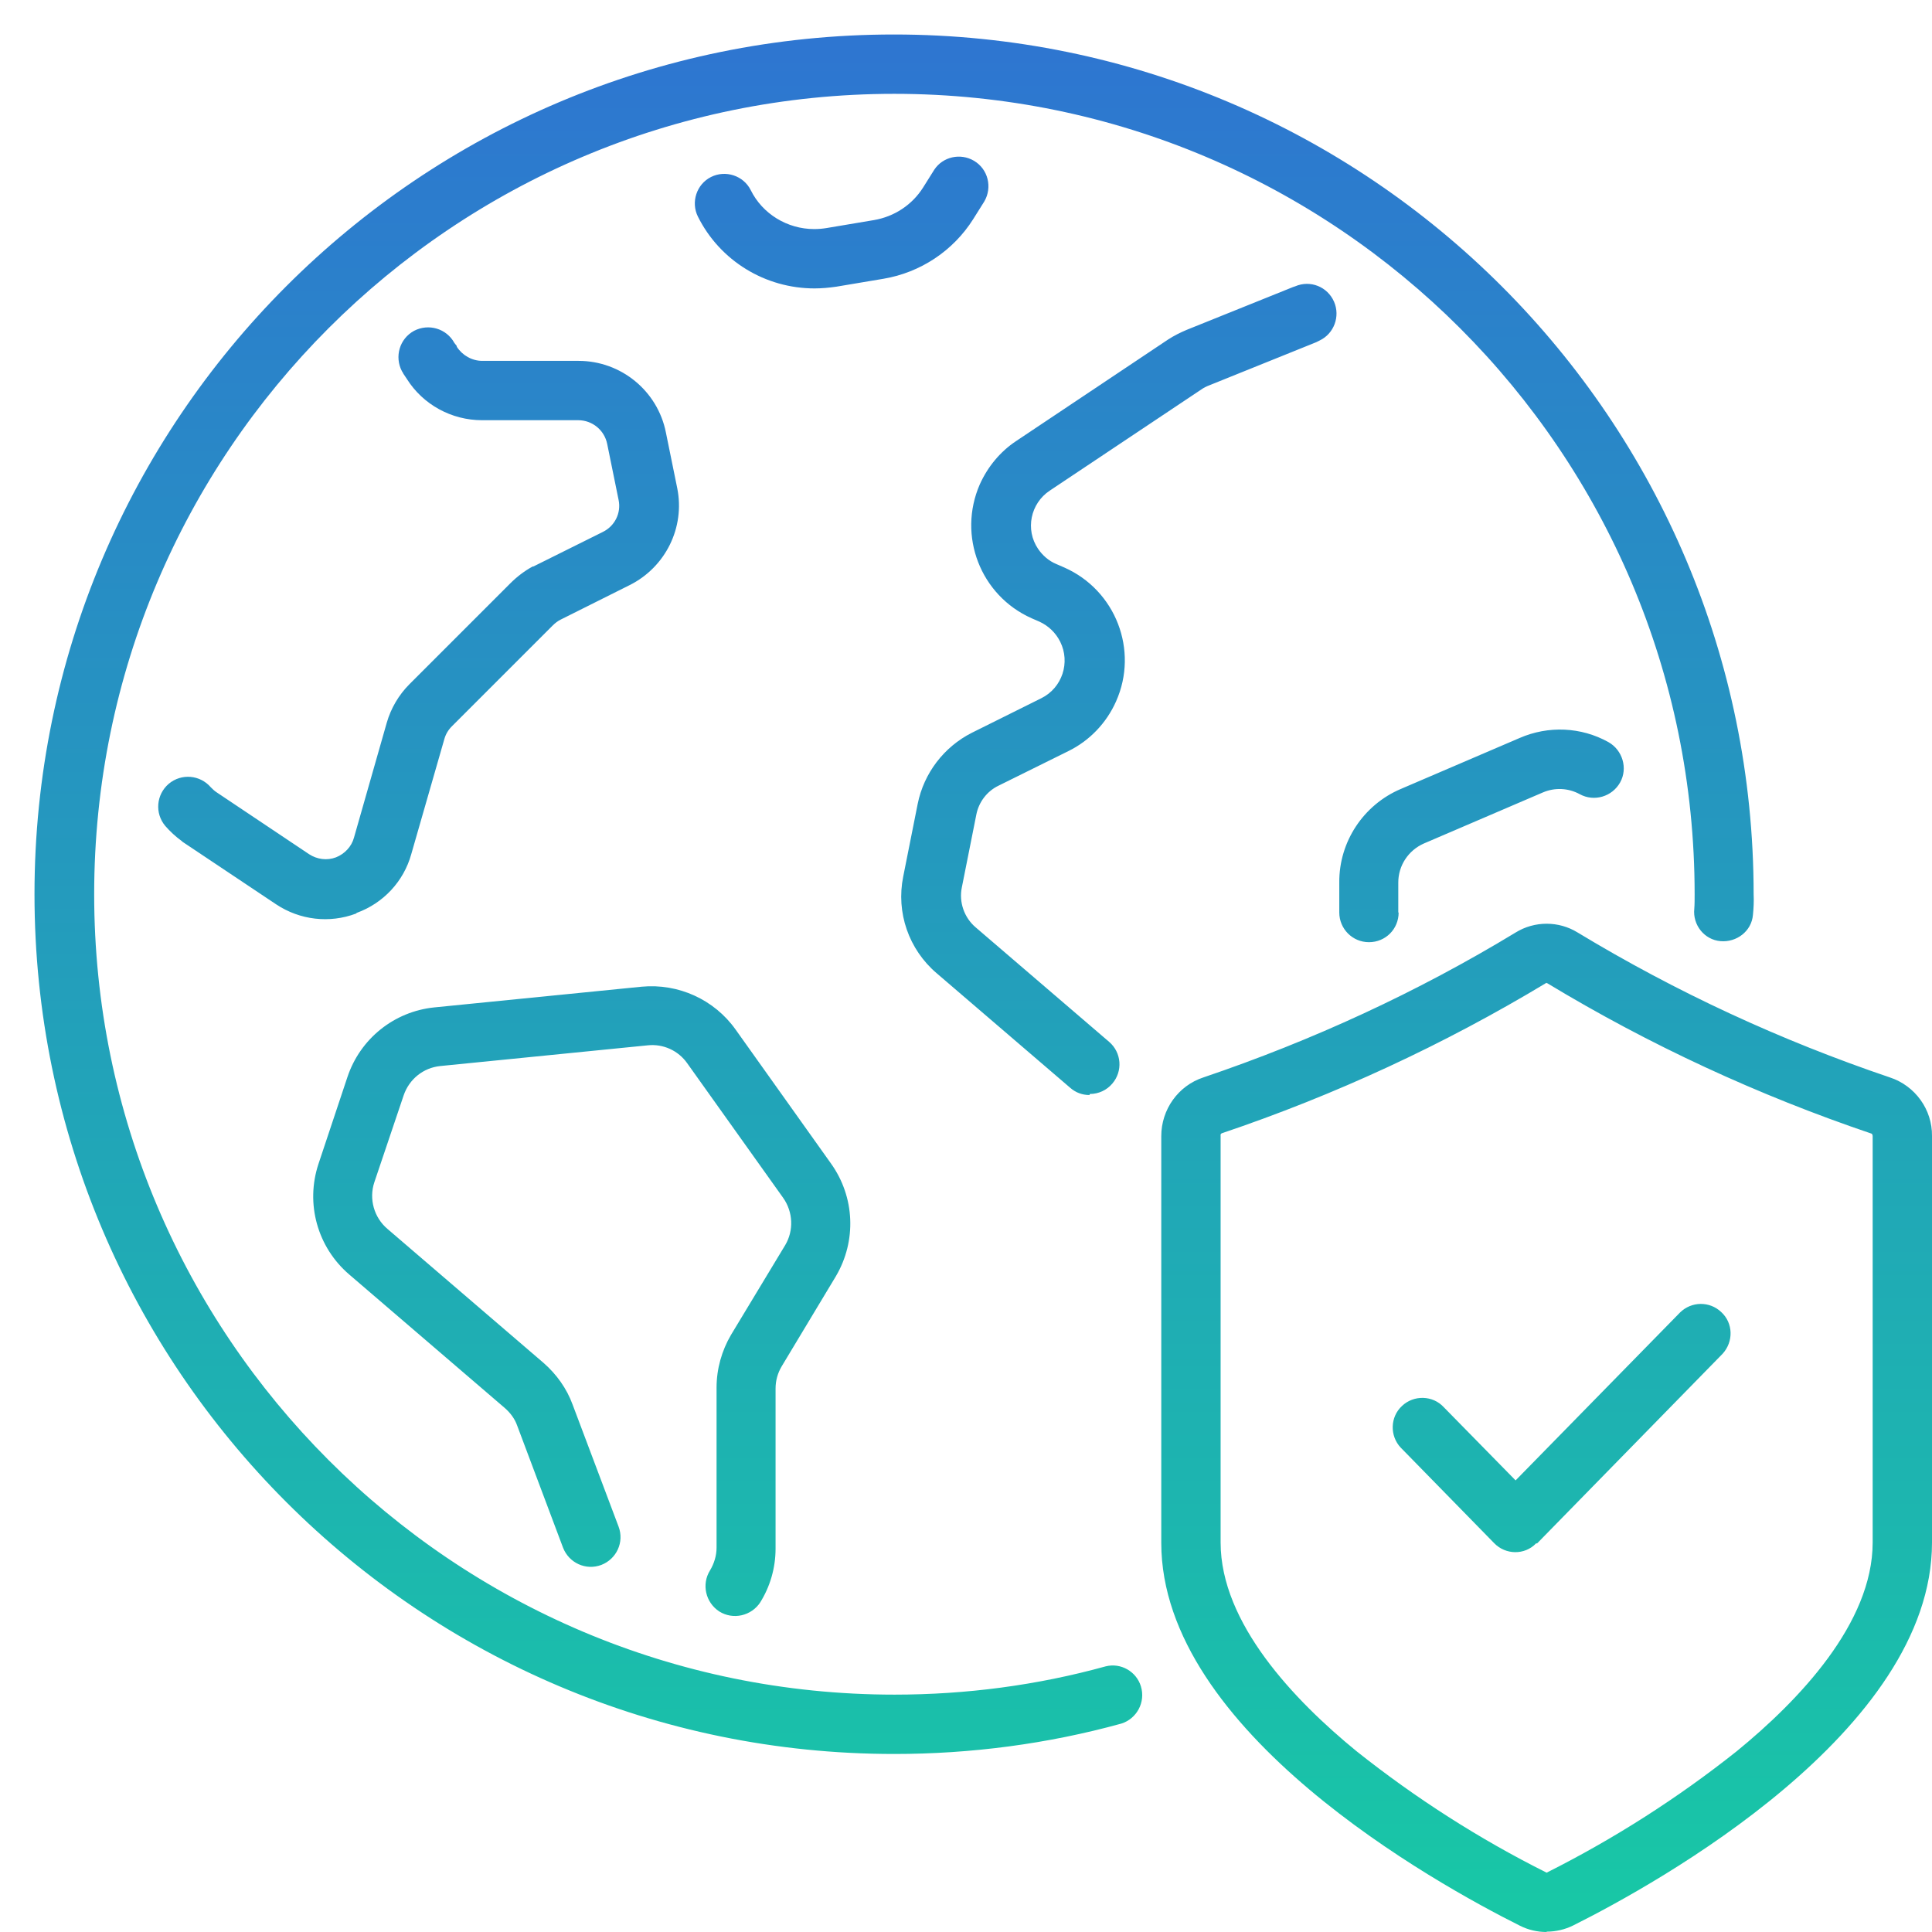
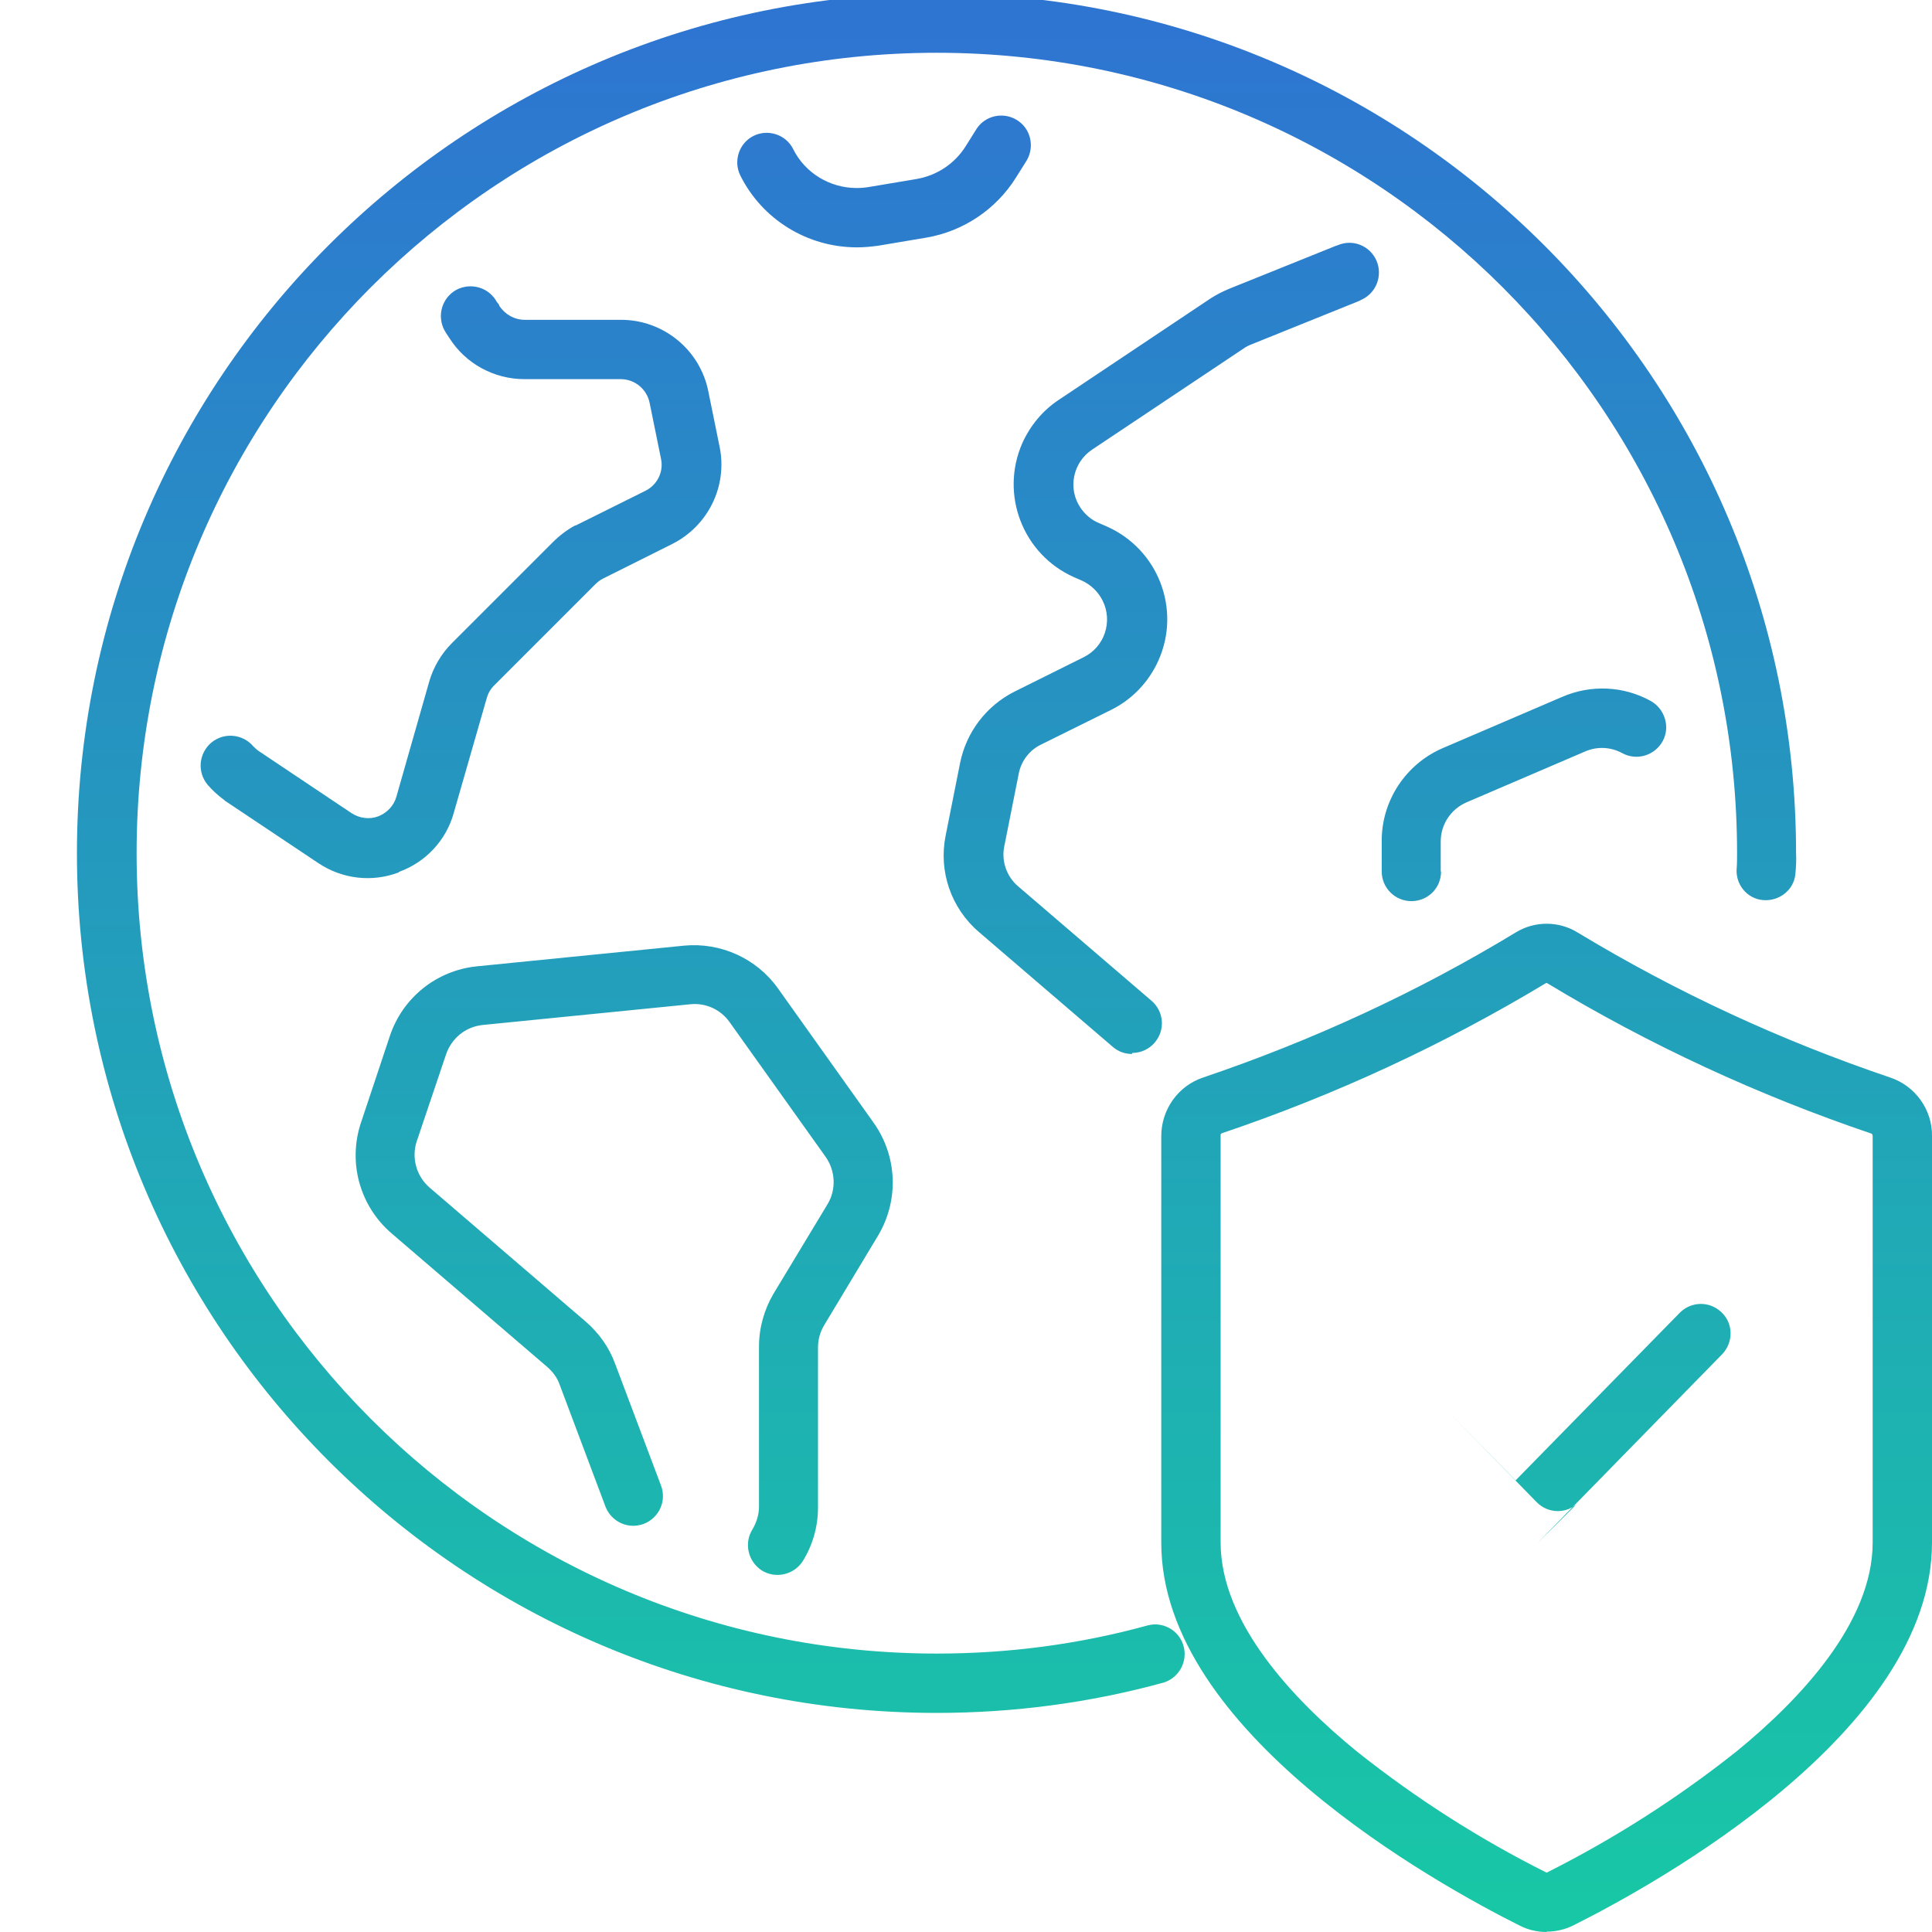
<svg xmlns="http://www.w3.org/2000/svg" version="1.1" height="56" viewBox="0 0 56 56" width="56">
  <linearGradient id="a" gradientTransform="matrix(55 0 0 -55 32996.24 29272.46)" gradientUnits="userSpaceOnUse" x1="-599.39" x2="-599.39" y1="532.22" y2="531.22">
    <stop offset="0" stop-color="#2e75d1" />
    <stop offset="1" stop-color="#18c7a6" />
  </linearGradient>
-   <path d="m44.83 56c-.27 0-.53-.06-.77-.18-2.44-1.22-10.4-5.63-10.4-11.1v-11.79c0-.77.49-1.46 1.22-1.7 3.16-1.07 6.2-2.47 9.05-4.2.55-.34 1.25-.34 1.8 0 2.86 1.73 5.89 3.13 9.05 4.2.73.24 1.23.93 1.22 1.7v11.78c0 5.47-7.96 9.88-10.4 11.1-.24.12-.51.18-.77.18m0-27.5s0 0-.01 0c-2.97 1.79-6.12 3.25-9.41 4.36-.02.01-.04.04-.03.07v11.79c0 2.34 2.14 4.58 3.94 6.05 1.71 1.36 3.55 2.54 5.51 3.52 1.95-.98 3.8-2.16 5.51-3.52 1.8-1.47 3.94-3.71 3.94-6.05v-11.78s0-.05-.03-.07c-3.28-1.11-6.44-2.57-9.4-4.36 0 0 0 0-.01 0m-.29 16.24 5.38-5.5c.32-.35.31-.89-.04-1.21-.34-.32-.86-.31-1.19.01l-4.77 4.87-2.08-2.12c-.32-.35-.87-.36-1.21-.04-.35.32-.36.87-.04 1.21 0 0 .02.02.02.02l2.69 2.75c.33.34.88.35 1.21.01 0 0 0 0 .01-.01m-34.19-18.27c.77-.28 1.36-.91 1.58-1.7l.96-3.34c.04-.14.11-.26.22-.37l2.92-2.92c.07-.07.15-.13.23-.17l2-1c1.04-.52 1.61-1.67 1.38-2.81l-.33-1.62c-.24-1.2-1.3-2.07-2.53-2.07h-2.79c-.3 0-.58-.16-.74-.41v-.02s-.07-.09-.07-.09c-.23-.42-.75-.57-1.17-.35-.42.23-.57.75-.35 1.17.01.02.03.04.04.07l.1.15c.47.75 1.3 1.2 2.18 1.2h2.79c.41 0 .76.29.84.69l.33 1.62c.08.38-.11.76-.46.93l-2.01 1h-.02c-.24.13-.46.3-.65.49l-2.92 2.92c-.31.31-.54.7-.66 1.12l-.95 3.33c-.07.26-.27.47-.52.57-.26.1-.55.06-.78-.09l-2.69-1.8c-.06-.04-.11-.09-.16-.14-.31-.36-.85-.41-1.22-.1-.36.31-.41.85-.1 1.22.14.16.3.31.48.44l.02.02 2.71 1.81c.69.46 1.55.56 2.32.27m11.7 19.99c.3-.47.46-1.02.46-1.58v-4.64c0-.23.06-.45.18-.65l1.57-2.61c.6-1.02.55-2.29-.14-3.26l-2.77-3.89c-.62-.87-1.66-1.34-2.72-1.24l-6.01.6c-1.17.12-2.15.91-2.52 2.02l-.84 2.52c-.38 1.15-.03 2.41.89 3.2l4.51 3.87c.16.14.29.31.36.51l1.33 3.54c.17.44.66.67 1.11.5.44-.17.67-.66.5-1.11l-1.33-3.53c-.17-.47-.47-.89-.85-1.22l-4.52-3.88c-.39-.33-.54-.87-.38-1.35l.85-2.52c.16-.47.57-.8 1.06-.85l6.01-.6c.45-.05.89.15 1.15.52l2.78 3.9c.29.41.31.95.06 1.37l-1.57 2.6c-.27.46-.42.99-.42 1.53v4.64c0 .23-.07.46-.19.66-.25.4-.13.93.27 1.19.4.25.93.13 1.19-.27m2.2-38.13 1.37-.23c1.07-.18 2.02-.81 2.6-1.73l.32-.51c.24-.41.11-.94-.3-1.18-.39-.23-.9-.12-1.15.26l-.32.51c-.32.51-.84.85-1.43.95l-1.37.23c-.12.02-.24.03-.36.03-.78 0-1.5-.44-1.84-1.13-.21-.42-.73-.59-1.15-.38s-.59.73-.38 1.15c.64 1.28 1.95 2.08 3.38 2.08.21 0 .42-.02.63-.05m16.29 18.14v-.87c0-.49.29-.93.74-1.13l3.45-1.48c.35-.15.74-.13 1.07.05.42.23.94.07 1.17-.34s.07-.94-.34-1.17c-.79-.44-1.74-.48-2.57-.12l-3.45 1.48c-1.08.46-1.79 1.53-1.78 2.71v.87c0 .47.38.86.86.86s.86-.38.86-.86m-8.96 5.29c-.21 0-.4-.07-.56-.21l-3.87-3.32c-.81-.69-1.18-1.76-.97-2.8l.42-2.11c.18-.89.76-1.65 1.57-2.06l2.01-1c.61-.3.85-1.04.55-1.64-.13-.26-.34-.46-.6-.58l-.23-.1c-1.48-.66-2.15-2.39-1.5-3.88.23-.51.59-.95 1.06-1.26l4.4-2.94c.17-.11.35-.2.54-.28l3.08-1.24.06-.02c.44-.19.94.01 1.13.45.18.42 0 .92-.42 1.12-.03.02-.07.03-.1.05l-3.1 1.25c-.08.03-.16.07-.23.12l-4.39 2.93c-.56.37-.72 1.13-.34 1.69.13.19.31.35.53.44l.23.1c1.49.66 2.16 2.4 1.5 3.88-.28.63-.77 1.14-1.38 1.44l-2.02 1c-.34.16-.58.48-.65.84l-.42 2.11c-.09.43.07.88.4 1.16l3.87 3.32c.36.31.4.85.09 1.21-.16.19-.4.3-.65.3m6.61-21.81h-.02s.02 0 .02 0m-5.7 40.06c.45-.14.71-.62.57-1.08-.13-.43-.58-.69-1.02-.58-1.99.55-4.05.82-6.12.82-12.81 0-23.2-10.39-23.2-23.2s10.38-23.2 23.19-23.2 23.2 10.39 23.2 23.2c0 .15 0 .3-.01.42-.05.47.29.9.76.94s.9-.29.94-.76c.02-.2.03-.4.02-.6 0-13.76-11.16-24.92-24.92-24.92s-24.91 11.16-24.91 24.92 11.16 24.92 24.92 24.92c2.22 0 4.44-.29 6.58-.88" fill="url(#a)" />
+   <path d="m44.83 56c-.27 0-.53-.06-.77-.18-2.44-1.22-10.4-5.63-10.4-11.1v-11.79c0-.77.49-1.46 1.22-1.7 3.16-1.07 6.2-2.47 9.05-4.2.55-.34 1.25-.34 1.8 0 2.86 1.73 5.89 3.13 9.05 4.2.73.24 1.23.93 1.22 1.7v11.78c0 5.47-7.96 9.88-10.4 11.1-.24.12-.51.18-.77.18m0-27.5s0 0-.01 0c-2.97 1.79-6.12 3.25-9.41 4.36-.02.01-.04.04-.03.07v11.79c0 2.34 2.14 4.58 3.94 6.05 1.71 1.36 3.55 2.54 5.51 3.52 1.95-.98 3.8-2.16 5.51-3.52 1.8-1.47 3.94-3.71 3.94-6.05v-11.78s0-.05-.03-.07c-3.28-1.11-6.44-2.57-9.4-4.36 0 0 0 0-.01 0m-.29 16.24 5.38-5.5c.32-.35.31-.89-.04-1.21-.34-.32-.86-.31-1.19.01l-4.77 4.87-2.08-2.12l2.69 2.75c.33.34.88.35 1.21.01 0 0 0 0 .01-.01m-34.19-18.27c.77-.28 1.36-.91 1.58-1.7l.96-3.34c.04-.14.11-.26.22-.37l2.92-2.92c.07-.07.15-.13.23-.17l2-1c1.04-.52 1.61-1.67 1.38-2.81l-.33-1.62c-.24-1.2-1.3-2.07-2.53-2.07h-2.79c-.3 0-.58-.16-.74-.41v-.02s-.07-.09-.07-.09c-.23-.42-.75-.57-1.17-.35-.42.23-.57.75-.35 1.17.01.02.03.04.04.07l.1.15c.47.75 1.3 1.2 2.18 1.2h2.79c.41 0 .76.29.84.69l.33 1.62c.08.38-.11.76-.46.93l-2.01 1h-.02c-.24.13-.46.3-.65.49l-2.92 2.92c-.31.31-.54.7-.66 1.12l-.95 3.33c-.07.26-.27.47-.52.57-.26.1-.55.06-.78-.09l-2.69-1.8c-.06-.04-.11-.09-.16-.14-.31-.36-.85-.41-1.22-.1-.36.31-.41.85-.1 1.22.14.16.3.31.48.44l.02.02 2.71 1.81c.69.46 1.55.56 2.32.27m11.7 19.99c.3-.47.46-1.02.46-1.58v-4.64c0-.23.06-.45.18-.65l1.57-2.61c.6-1.02.55-2.29-.14-3.26l-2.77-3.89c-.62-.87-1.66-1.34-2.72-1.24l-6.01.6c-1.17.12-2.15.91-2.52 2.02l-.84 2.52c-.38 1.15-.03 2.41.89 3.2l4.51 3.87c.16.14.29.31.36.51l1.33 3.54c.17.44.66.67 1.11.5.44-.17.67-.66.5-1.11l-1.33-3.53c-.17-.47-.47-.89-.85-1.22l-4.52-3.88c-.39-.33-.54-.87-.38-1.35l.85-2.52c.16-.47.57-.8 1.06-.85l6.01-.6c.45-.05.89.15 1.15.52l2.78 3.9c.29.41.31.95.06 1.37l-1.57 2.6c-.27.46-.42.99-.42 1.53v4.64c0 .23-.07.46-.19.66-.25.4-.13.93.27 1.19.4.25.93.13 1.19-.27m2.2-38.13 1.37-.23c1.07-.18 2.02-.81 2.6-1.73l.32-.51c.24-.41.11-.94-.3-1.18-.39-.23-.9-.12-1.15.26l-.32.51c-.32.51-.84.85-1.43.95l-1.37.23c-.12.02-.24.03-.36.03-.78 0-1.5-.44-1.84-1.13-.21-.42-.73-.59-1.15-.38s-.59.73-.38 1.15c.64 1.28 1.95 2.08 3.38 2.08.21 0 .42-.02.63-.05m16.29 18.14v-.87c0-.49.29-.93.74-1.13l3.45-1.48c.35-.15.74-.13 1.07.05.42.23.94.07 1.17-.34s.07-.94-.34-1.17c-.79-.44-1.74-.48-2.57-.12l-3.45 1.48c-1.08.46-1.79 1.53-1.78 2.71v.87c0 .47.38.86.86.86s.86-.38.86-.86m-8.96 5.29c-.21 0-.4-.07-.56-.21l-3.87-3.32c-.81-.69-1.18-1.76-.97-2.8l.42-2.11c.18-.89.76-1.65 1.57-2.06l2.01-1c.61-.3.85-1.04.55-1.64-.13-.26-.34-.46-.6-.58l-.23-.1c-1.48-.66-2.15-2.39-1.5-3.88.23-.51.59-.95 1.06-1.26l4.4-2.94c.17-.11.35-.2.54-.28l3.08-1.24.06-.02c.44-.19.94.01 1.13.45.18.42 0 .92-.42 1.12-.03.02-.07.03-.1.05l-3.1 1.25c-.08.03-.16.07-.23.12l-4.39 2.93c-.56.37-.72 1.13-.34 1.69.13.19.31.35.53.44l.23.1c1.49.66 2.16 2.4 1.5 3.88-.28.63-.77 1.14-1.38 1.44l-2.02 1c-.34.16-.58.48-.65.84l-.42 2.11c-.09.43.07.88.4 1.16l3.87 3.32c.36.31.4.85.09 1.21-.16.19-.4.3-.65.3m6.61-21.81h-.02s.02 0 .02 0m-5.7 40.06c.45-.14.71-.62.57-1.08-.13-.43-.58-.69-1.02-.58-1.99.55-4.05.82-6.12.82-12.81 0-23.2-10.39-23.2-23.2s10.38-23.2 23.19-23.2 23.2 10.39 23.2 23.2c0 .15 0 .3-.01.42-.05.47.29.9.76.94s.9-.29.94-.76c.02-.2.03-.4.02-.6 0-13.76-11.16-24.92-24.92-24.92s-24.91 11.16-24.91 24.92 11.16 24.92 24.92 24.92c2.22 0 4.44-.29 6.58-.88" fill="url(#a)" />
</svg>